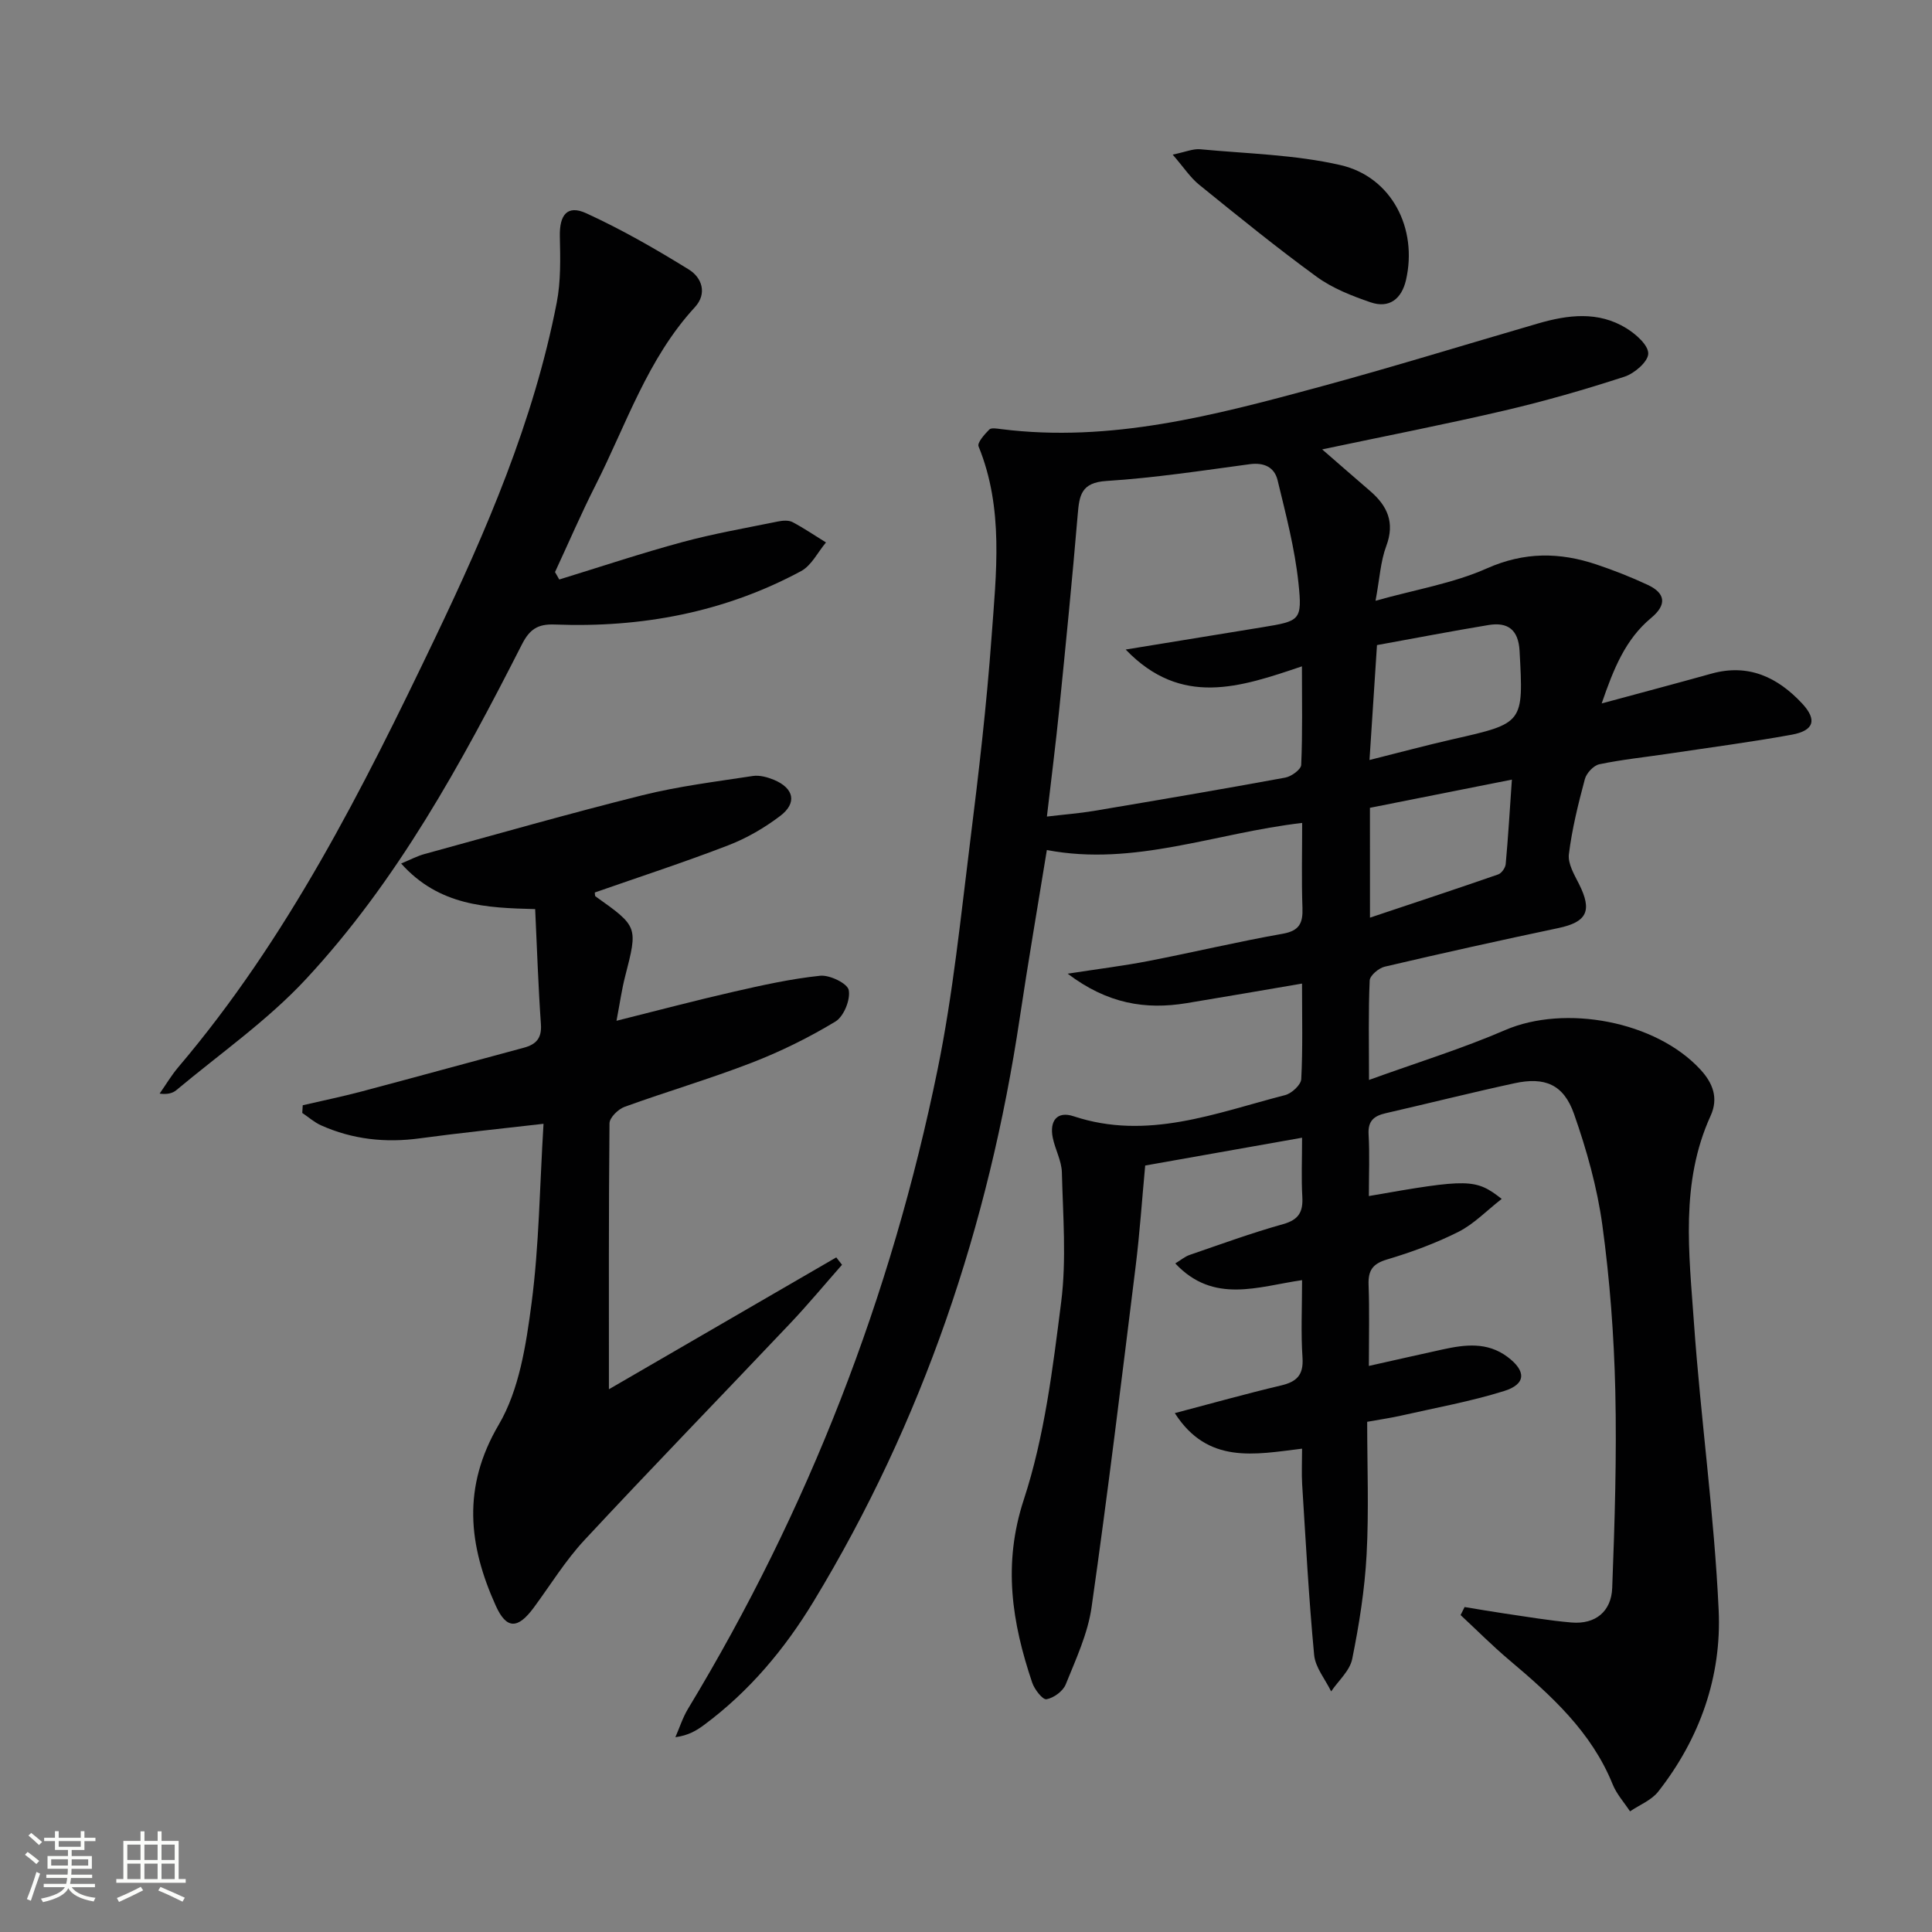
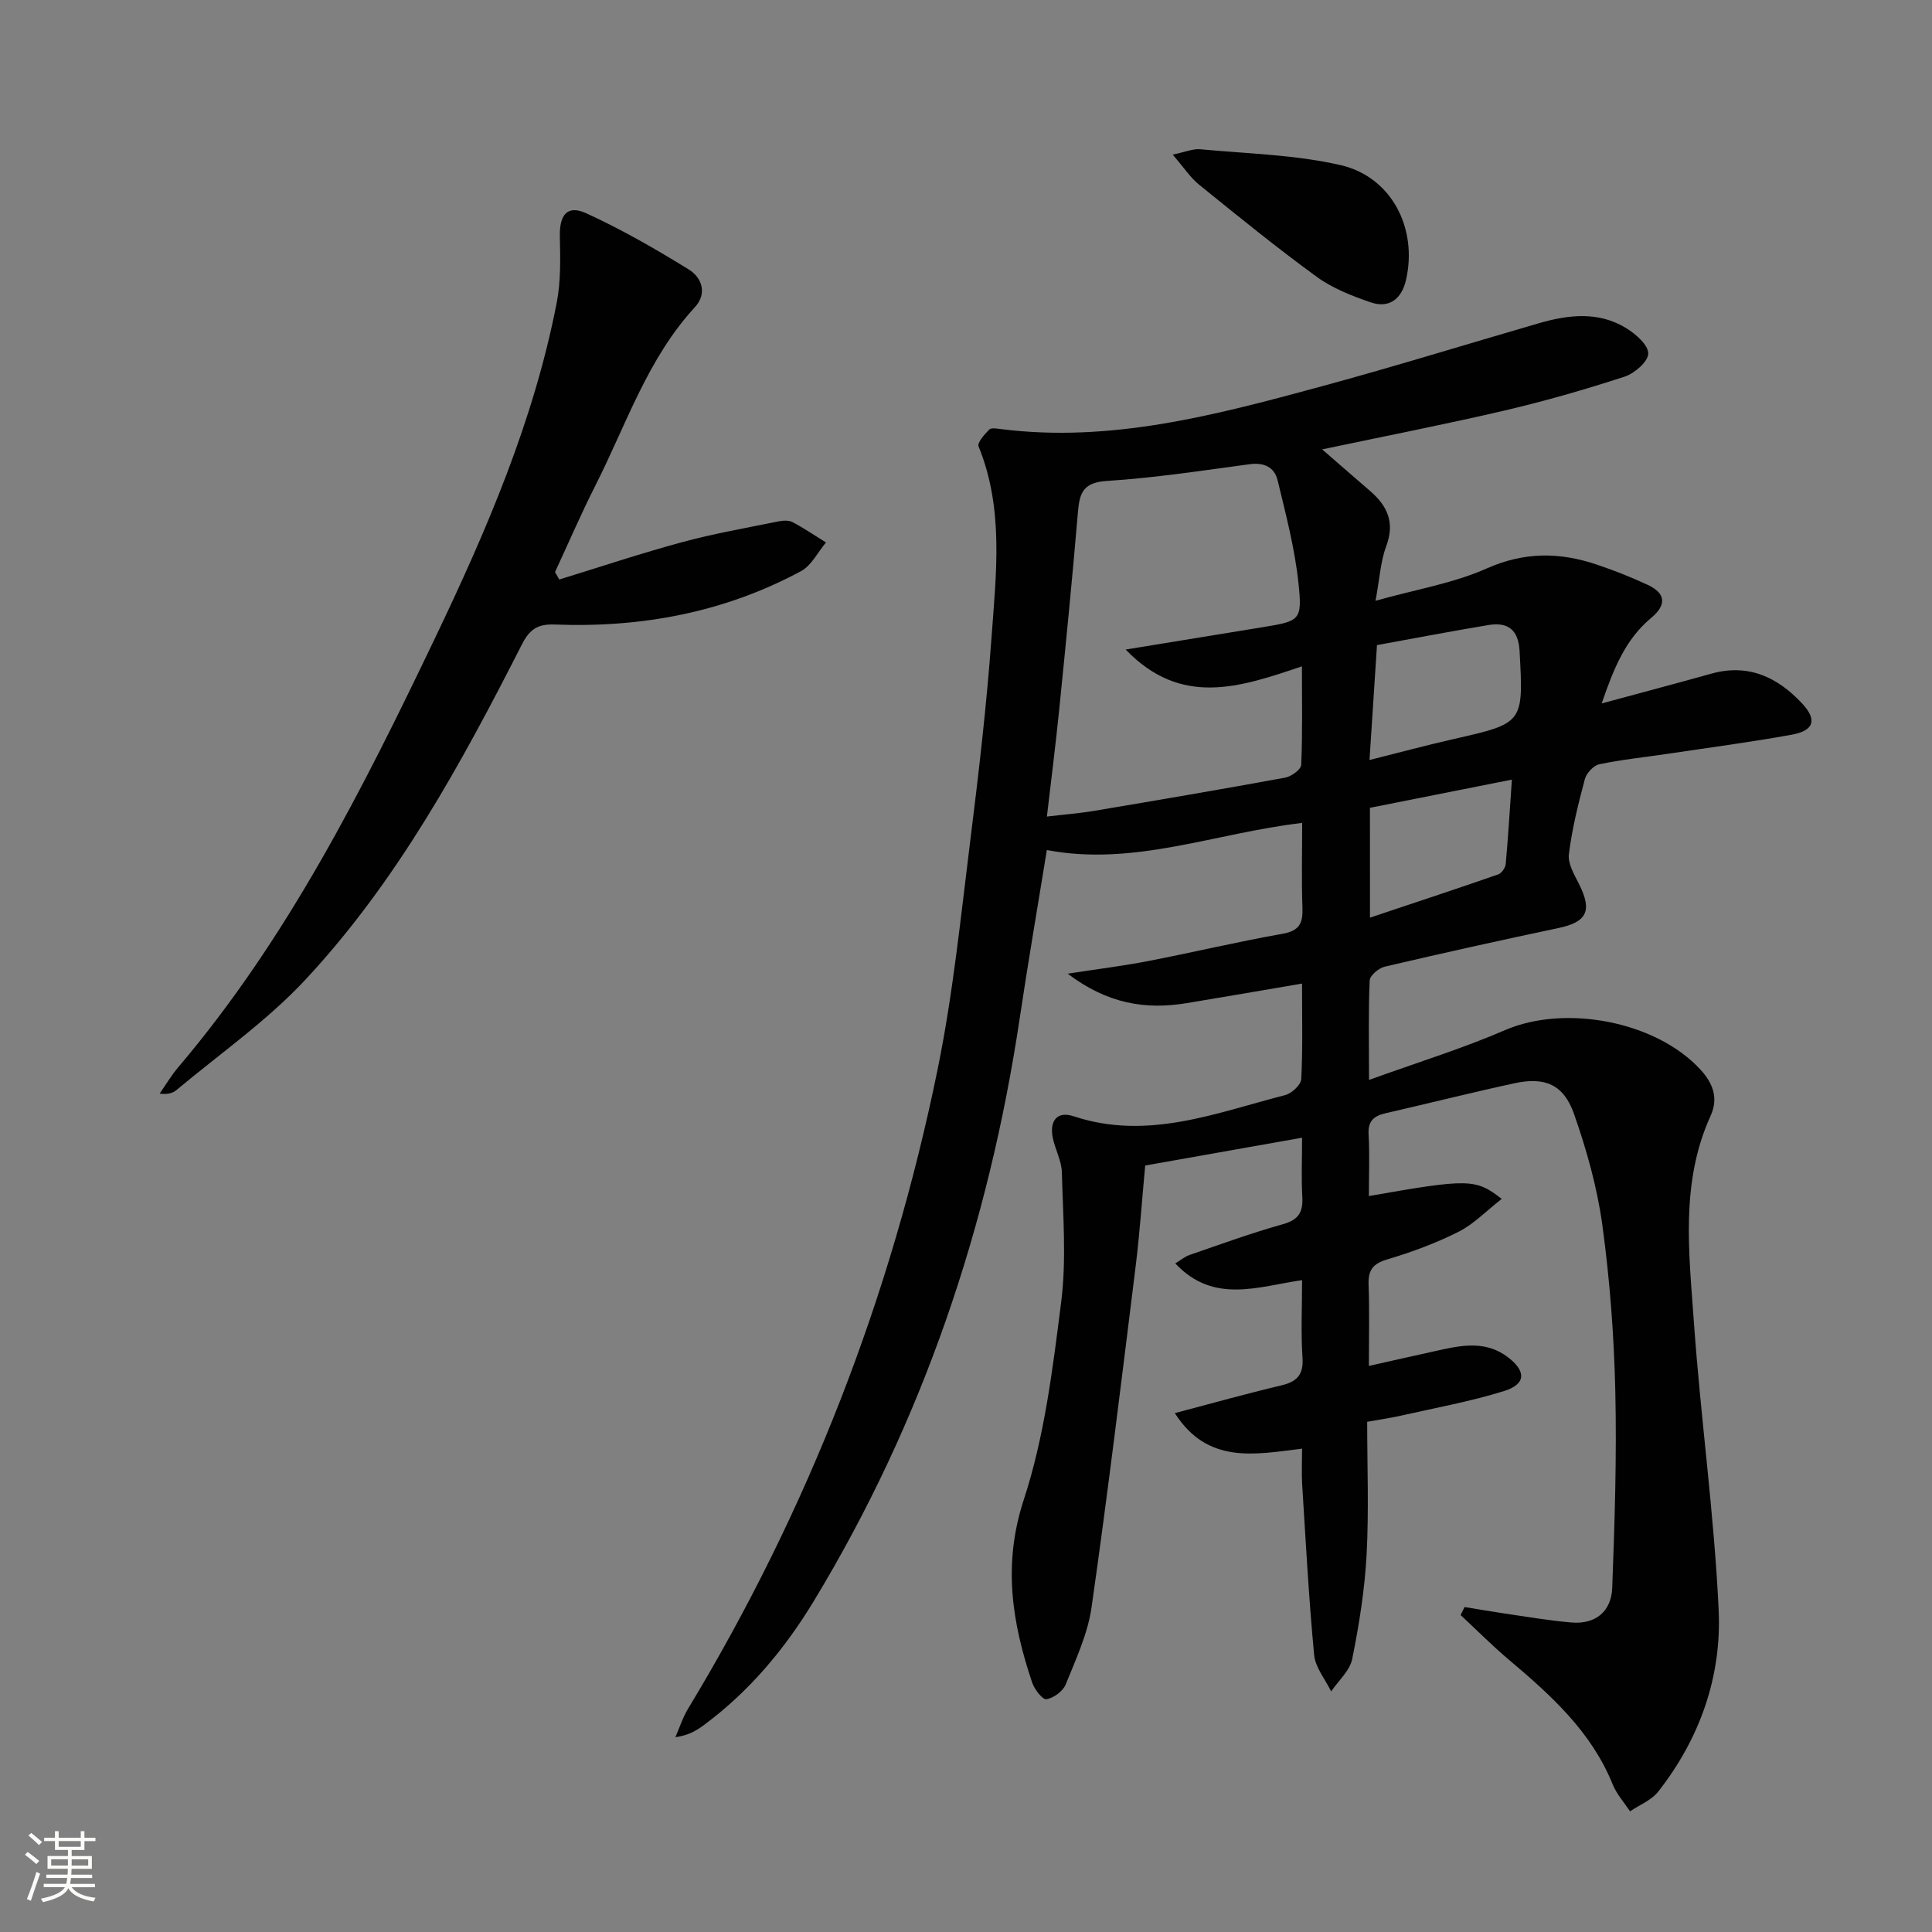
<svg xmlns="http://www.w3.org/2000/svg" enable-background="new 0 0 400 400" viewBox="0 0 400 400">
  <rect x="0" y="0" width="400" height="400" fill="#808080" stroke="none" />
  <path d="m5.17 384 .55-.58c.85.61 1.65 1.24 2.4 1.87l-.59.64c-.83-.73-1.62-1.38-2.36-1.93m1.22 9.53-.82-.34c.71-1.76 1.37-3.64 1.98-5.63.24.13.5.25.76.36-.6 1.67-1.24 3.54-1.92 5.61m-.5-13.5.57-.54c.56.44 1.31 1.06 2.26 1.87l-.64.64c-.68-.66-1.41-1.32-2.19-1.97m3.25.46h2.24v-1.36h.77v1.36h4.57v-1.36h.76v1.36h2.28v.69h-2.28v1.84h-2.64v1.26h4.18v2.64h-4.21c0 .45-.02.86-.05 1.21h4.32v.69h-4.38c-.04.34-.1.75-.19 1.22h5.15v.69h-4.82c.87 1.19 2.51 1.92 4.93 2.19-.17.31-.3.57-.37.76-2.77-.49-4.52-1.41-5.26-2.76-.56 1.26-2.3 2.23-5.24 2.9-.12-.24-.26-.48-.43-.72 2.73-.55 4.38-1.34 4.96-2.38h-4.38v-.69h4.65c.1-.38.17-.79.21-1.22h-4.32v-.69h4.4c.03-.34.05-.75.05-1.21h-4.2v-2.64h4.23v-1.26h-2.69v-1.84h-2.24zm1.46 4.46v1.29h3.45c.01-.4.02-.57.01-.53v-.32-.45h-3.46zm1.55-2.59h4.57v-1.19h-4.57zm6.11 2.59h-3.42v.77c-.01.19-.01.37-.02.53h3.44z" fill="#fbfcfa" />
-   <path d="m32.63 379.16h.82v1.98h3.54v7.89h1.46v.78h-14.37v-.78h1.46v-7.89h3.55v-1.98h.82v1.98h2.73v-1.98zm-3.49 11.48.5.73c-1.61.82-3.28 1.63-5 2.41-.13-.27-.28-.55-.44-.82 1.75-.72 3.4-1.49 4.94-2.32m-2.78-5.55h2.73v-3.18h-2.73zm0 3.95h2.73v-3.2h-2.73zm3.54-3.95h2.73v-3.18h-2.73zm0 3.95h2.73v-3.2h-2.73zm7.89 4.68c-1.84-.92-3.51-1.7-5.02-2.32l.45-.73c1.89.8 3.57 1.55 5.04 2.23zm-1.62-11.81h-2.73v3.18h2.73zm-2.73 7.13h2.73v-3.2h-2.73z" fill="#fbfcfa" />
  <g fill="#010102">
    <path d="m283.41 247.63c20.64-3.62 22.11-3.63 27.5.59-3.13 2.44-5.75 5.2-8.94 6.81-4.72 2.38-9.76 4.23-14.83 5.74-3.01.9-3.9 2.31-3.79 5.27.2 5.3.06 10.61.06 16.76 5.48-1.23 10.39-2.34 15.31-3.42 4.63-1.01 9.21-1.58 13.39 1.55 3.89 2.91 3.89 5.64-.71 7.07-6.93 2.16-14.13 3.46-21.23 5.07-2.09.48-4.23.78-7.11 1.3 0 9.23.37 18.39-.12 27.5-.39 7.24-1.54 14.49-2.98 21.6-.49 2.44-2.85 4.49-4.36 6.72-1.22-2.51-3.27-4.94-3.52-7.54-1.11-11.74-1.74-23.53-2.48-35.31-.14-2.29-.02-4.6-.02-7.41-9.82 1.2-19.53 3.29-26.35-7.36 7.73-2.03 14.82-4.03 21.98-5.72 3.27-.77 4.7-2.16 4.46-5.76-.35-5.13-.09-10.29-.09-16.05-9.11 1.31-18.31 5.01-26.25-3.46 1.18-.72 2.01-1.43 2.97-1.76 6.43-2.21 12.83-4.55 19.37-6.38 3.27-.92 4.14-2.58 3.96-5.69-.22-3.78-.05-7.59-.05-12.2-11.09 1.97-21.48 3.81-32.48 5.76-.66 7.03-1.12 13.94-1.97 20.81-2.92 23.56-5.78 47.13-9.13 70.63-.78 5.48-3.25 10.77-5.35 15.98-.56 1.41-2.49 2.82-3.99 3.08-.79.14-2.49-2.04-2.96-3.45-4.18-12.42-6.12-24.48-1.74-37.86 4.3-13.1 6-27.18 7.75-40.96 1.11-8.81.36-17.87.14-26.81-.06-2.41-1.4-4.76-1.89-7.19-.69-3.43.86-5.58 4.32-4.43 15.29 5.07 29.44-.69 43.79-4.38 1.36-.35 3.28-2.12 3.34-3.32.33-6.29.16-12.61.16-19.77-8.33 1.42-16.11 2.77-23.89 4.05-8.5 1.4-16.38.15-24.63-6.1 6.46-1 11.62-1.63 16.71-2.62 9.28-1.8 18.48-4 27.78-5.64 3.48-.61 4.23-2.19 4.12-5.35-.21-5.78-.06-11.56-.06-17.6-17.98 2.07-34.77 9.06-52.86 5.61-1.92 11.84-3.89 23.25-5.6 34.7-6.43 43.05-20.07 83.54-42.69 120.86-6 9.9-13.35 18.67-22.72 25.61-1.56 1.16-3.25 2.15-5.9 2.51.86-1.96 1.51-4.05 2.61-5.87 24.91-41.17 42.09-85.41 51.7-132.48 3.18-15.58 4.77-31.51 6.75-47.32 1.75-14 3.38-28.04 4.4-42.11.96-13.21 2.57-26.58-2.69-39.47-.31-.77 1.24-2.5 2.22-3.49.42-.42 1.61-.19 2.43-.09 22.67 2.86 44.24-2.86 65.74-8.68 15.21-4.12 30.28-8.78 45.41-13.18 6.22-1.81 12.5-2.61 18.32.98 1.97 1.21 4.56 3.49 4.53 5.25-.02 1.66-2.84 4.1-4.89 4.77-8.19 2.67-16.49 5.06-24.88 7.02-12.25 2.86-24.61 5.27-37.74 8.04 3.61 3.13 6.74 5.88 9.91 8.6 3.59 3.09 5.19 6.53 3.36 11.42-1.19 3.17-1.36 6.72-2.22 11.32 8.34-2.34 16.1-3.61 23.05-6.7 7.77-3.45 15.08-3.37 22.72-.8 3.6 1.21 7.16 2.61 10.6 4.22 3.74 1.75 3.92 4.15.71 6.82-5.34 4.43-7.78 10.51-10.26 17.72 8.15-2.21 15.45-4.14 22.72-6.17 7.67-2.14 13.72.75 18.78 6.18 3.16 3.39 2.46 5.62-2.14 6.46-8.48 1.54-17.04 2.66-25.57 3.94-4.76.71-9.56 1.2-14.27 2.18-1.19.25-2.67 1.83-3 3.07-1.37 5.12-2.66 10.31-3.31 15.56-.24 1.96 1.13 4.25 2.12 6.21 2.76 5.52 1.62 7.83-4.32 9.08-12.01 2.53-23.99 5.19-35.93 7.99-1.24.29-3.06 1.83-3.11 2.85-.29 6.44-.14 12.9-.14 20.6 10-3.62 19.3-6.48 28.18-10.32 12.36-5.34 31.19-1.89 40.45 8.19 2.51 2.73 3.79 5.84 2.09 9.56-6.31 13.84-4.46 28.43-3.45 42.8 1.4 19.87 4.2 39.65 5.12 59.53.64 13.73-3.88 26.58-12.51 37.58-1.4 1.79-3.86 2.75-5.84 4.09-1.22-1.85-2.78-3.57-3.59-5.58-4.41-10.92-12.78-18.46-21.48-25.8-3.47-2.93-6.68-6.17-10.01-9.26.28-.55.55-1.11.83-1.66 2.78.45 5.56.94 8.35 1.35 4.58.66 9.16 1.46 13.77 1.85 5.02.43 8.25-2.33 8.44-7.13.52-13.61.95-27.26.64-40.87-.27-11.44-1.13-22.93-2.68-34.27-1.07-7.81-3.25-15.57-5.87-23.03-2.15-6.12-6.05-7.71-12.34-6.34-8.91 1.93-17.76 4.16-26.65 6.2-2.4.55-3.7 1.57-3.54 4.36.24 4.12.06 8.26.06 12.79zm-50.35-113.15c10.08-1.64 19.17-3.12 28.26-4.61 7.83-1.29 8.34-1.36 7.51-9.18-.76-7.17-2.62-14.24-4.32-21.27-.65-2.68-2.79-3.72-5.79-3.31-9.87 1.33-19.74 2.84-29.66 3.47-5.21.33-5.6 2.97-5.93 6.95-1.13 13.4-2.46 26.79-3.81 40.17-.74 7.33-1.67 14.63-2.57 22.36 3.78-.45 6.74-.67 9.67-1.16 13.23-2.23 26.46-4.47 39.66-6.9 1.28-.23 3.28-1.68 3.32-2.64.29-6.57.15-13.16.15-20.4-12.83 4.33-24.98 8.5-36.49-3.48zm52.03-.92c-.52 8.02-1.01 15.56-1.55 23.79 6.16-1.54 11.71-3.04 17.3-4.31 14.65-3.32 14.59-3.28 13.77-18.29-.24-4.34-2.4-6.02-6.45-5.34-7.48 1.24-14.94 2.67-23.07 4.15zm-1.45 56.43c9.4-3.15 18-5.98 26.54-8.95.7-.24 1.49-1.36 1.56-2.14.51-5.58.84-11.17 1.28-17.49-10.22 2.03-19.74 3.93-29.39 5.84.01 7.42.01 14.37.01 22.74z" />
-     <path d="m126.07 287.63c15.45-8.96 31.26-18.13 47.07-27.3.4.51.8 1.02 1.19 1.53-3.56 4.04-7 8.19-10.7 12.1-14.19 14.99-28.58 29.8-42.64 44.91-3.94 4.24-7.02 9.28-10.48 13.97-3.3 4.47-5.64 4.52-7.85-.36-5.66-12.52-7.03-24.53.59-37.5 4.26-7.24 5.67-16.55 6.8-25.14 1.57-11.96 1.68-24.12 2.48-37.17-9.27 1.07-17.46 1.9-25.61 3.01-7.11.97-13.92.23-20.45-2.69-1.4-.63-2.6-1.7-3.89-2.57.03-.53.06-1.06.1-1.59 4.05-.94 8.12-1.78 12.14-2.84 11.21-2.97 22.4-6.06 33.6-9.06 2.58-.69 3.78-1.97 3.57-4.9-.55-7.77-.8-15.57-1.19-23.81-10.05-.26-19.88-.63-27.75-9.44 2.01-.83 3.36-1.56 4.8-1.95 15.03-4.12 30.02-8.41 45.14-12.18 7.5-1.87 15.23-2.82 22.88-3.99 1.39-.21 3.01.24 4.35.79 4.17 1.73 4.86 4.8 1.3 7.49-3.26 2.47-6.94 4.61-10.76 6.08-9.1 3.51-18.38 6.53-27.61 9.76.04.23-.02.68.15.81 8.81 6.26 8.78 6.25 6.12 16.59-.69 2.68-1.07 5.44-1.78 9.16 8.61-2.15 16.35-4.21 24.16-5.99 5.95-1.36 11.95-2.7 18-3.33 1.97-.21 5.65 1.58 5.92 2.96.39 1.99-1.02 5.46-2.74 6.51-5.5 3.33-11.36 6.22-17.36 8.54-8.65 3.35-17.58 5.96-26.31 9.13-1.32.48-3.11 2.23-3.12 3.41-.18 18.3-.12 36.6-.12 55.06z" />
    <path d="m115.79 119.98c8.49-2.61 16.93-5.43 25.5-7.75 6.52-1.76 13.2-2.92 19.82-4.27.95-.19 2.16-.28 2.96.13 2.39 1.26 4.64 2.8 6.94 4.22-1.7 2.02-3 4.77-5.15 5.93-15.9 8.56-33.09 11.76-51.01 11.06-3.53-.14-5.2 1-6.78 4.09-12.54 24.65-25.79 48.97-44.76 69.36-7.96 8.56-17.78 15.4-26.81 22.96-.79.66-1.93.92-3.45.71 1.28-1.83 2.43-3.78 3.87-5.48 22.61-26.62 38.14-57.49 53.08-88.69 10.7-22.35 20.5-45.07 25.26-69.57.87-4.45.75-9.15.65-13.73-.1-4.48 1.54-6.59 5.46-4.8 7.34 3.36 14.39 7.41 21.26 11.66 2.68 1.66 3.85 4.95 1.23 7.8-9.81 10.65-14.2 24.3-20.56 36.85-2.99 5.9-5.6 11.98-8.39 17.98.29.53.59 1.04.88 1.54z" />
    <path d="m242.79 32.01c2.67-.55 4.21-1.24 5.68-1.11 9.71.92 19.61 1.11 29.06 3.28 10.62 2.44 16.03 13.15 13.56 23.82-.9 3.87-3.45 5.92-7.33 4.59s-7.88-2.9-11.16-5.29c-8.32-6.06-16.31-12.56-24.31-19.04-1.84-1.48-3.19-3.58-5.5-6.25z" />
  </g>
</svg>